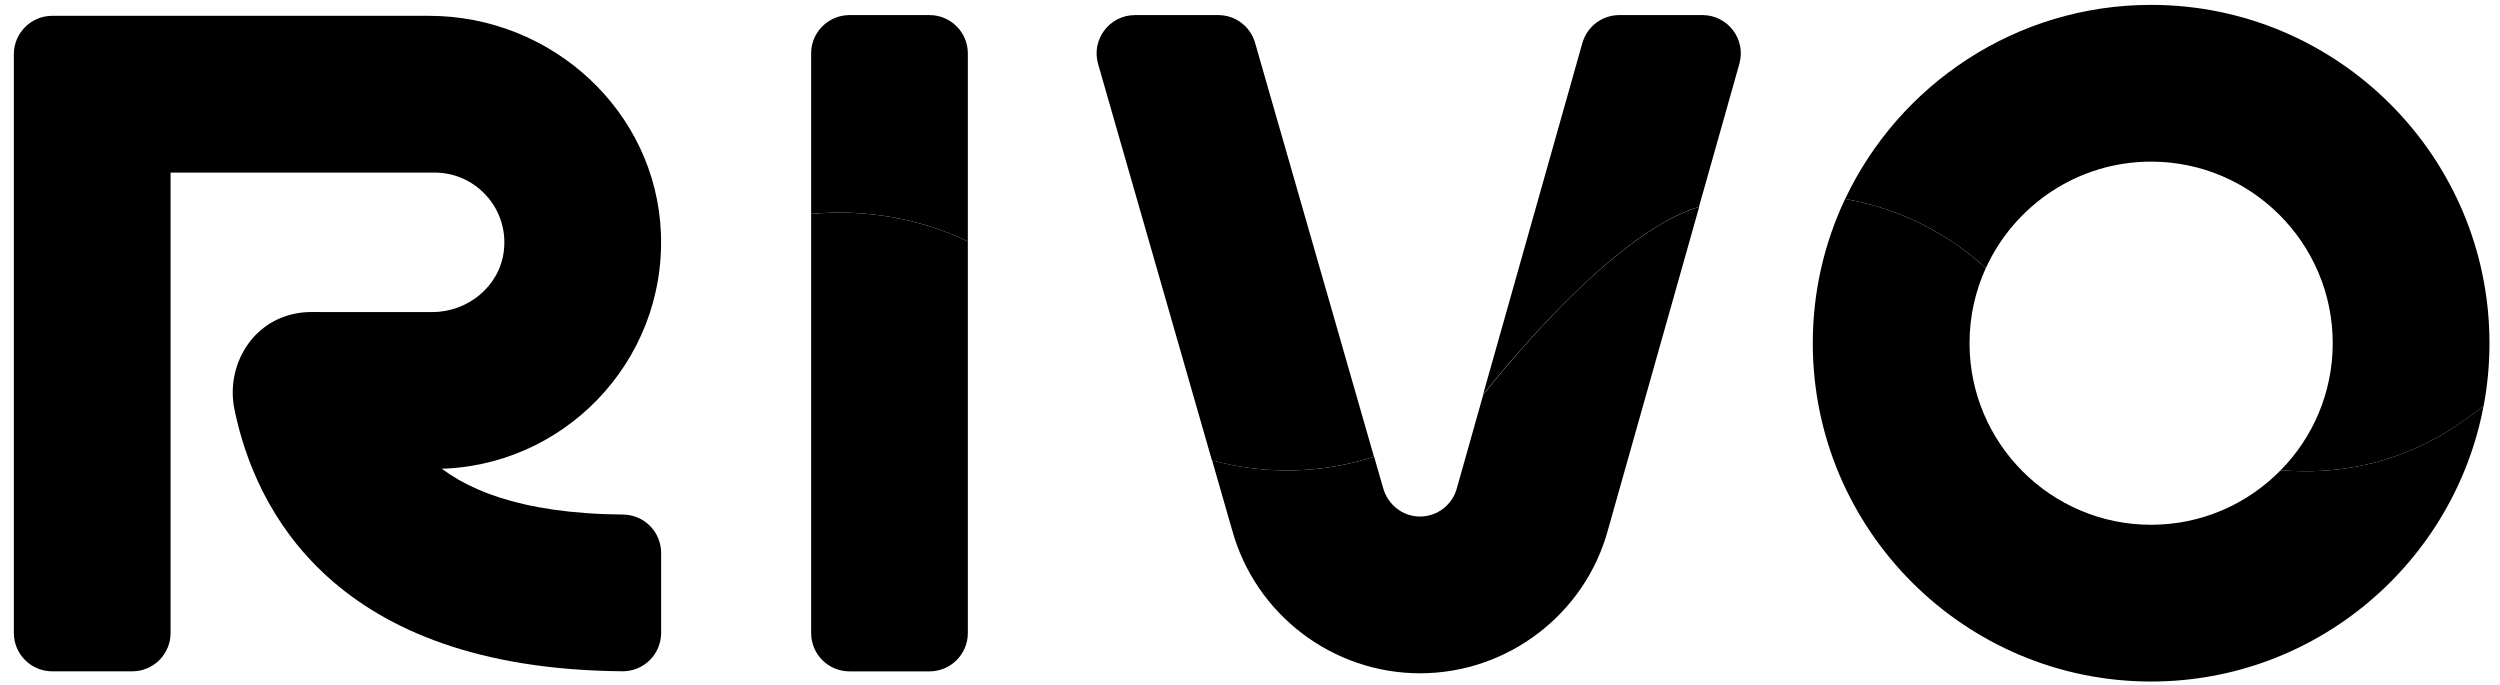
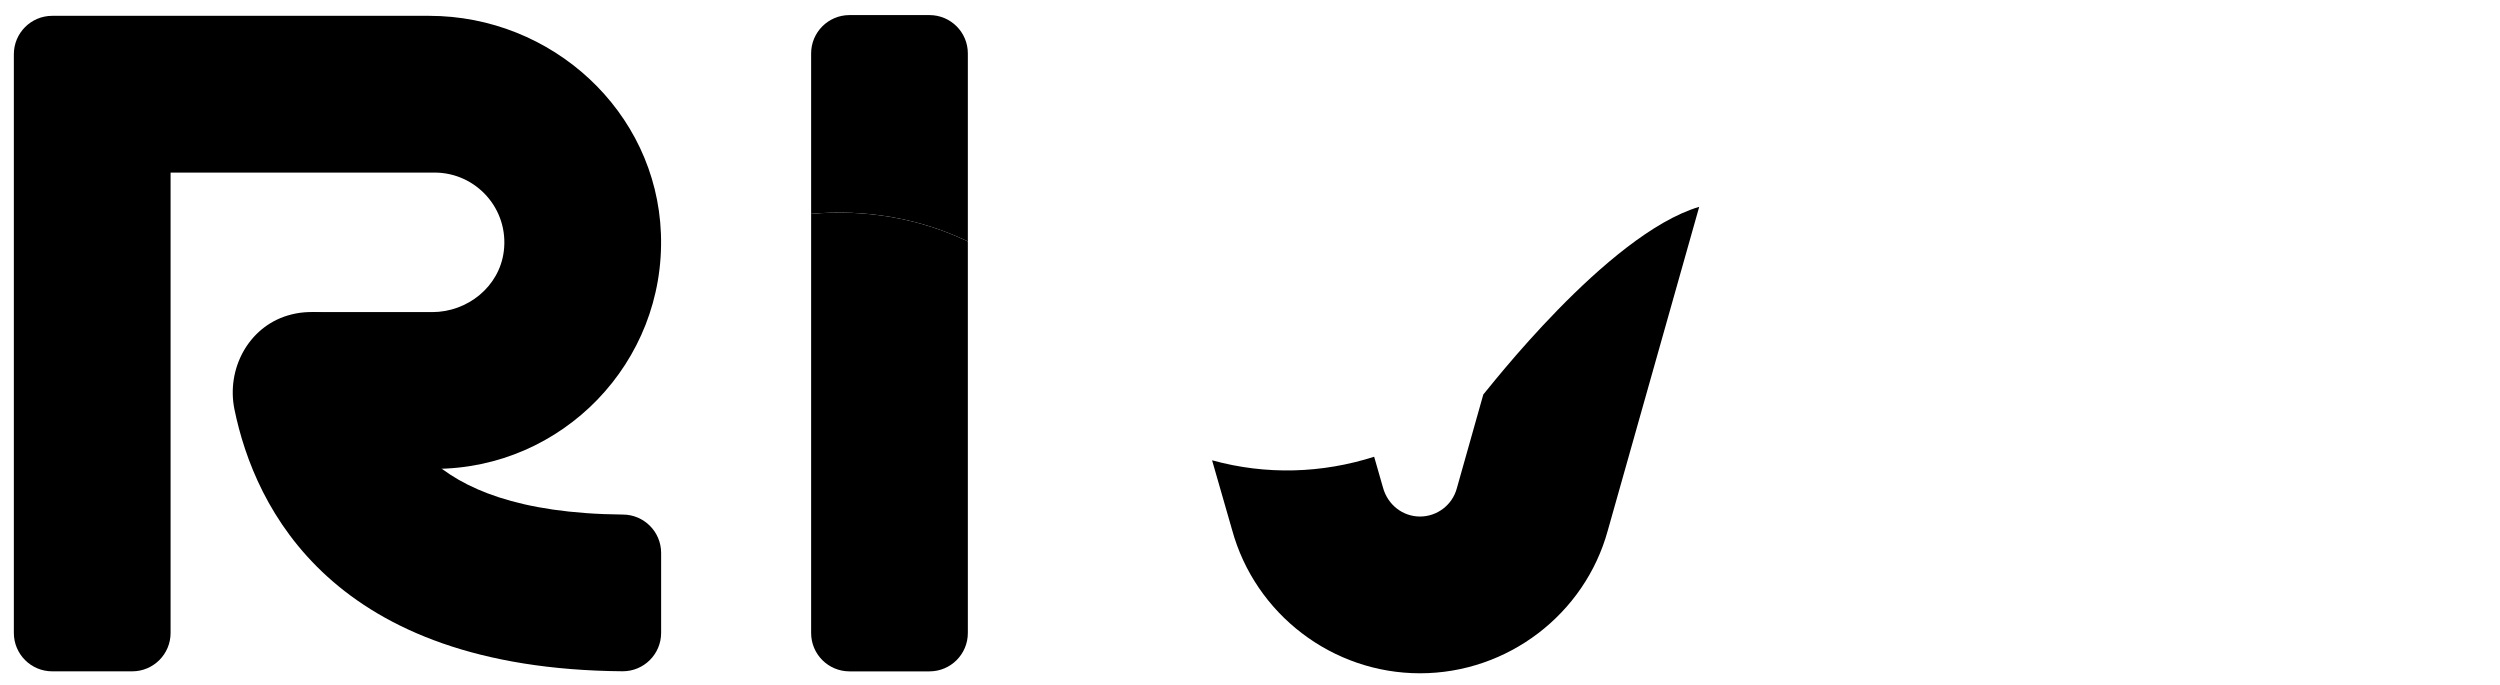
<svg xmlns="http://www.w3.org/2000/svg" width="124" height="34" viewBox="0 0 124 34" fill="none">
-   <path d="M106.696 0.242C100.002 0.242 94.209 4.183 91.519 9.869C93.725 10.254 96.195 11.216 98.5 13.293C99.922 10.183 103.061 8.017 106.696 8.017C111.662 8.017 115.703 12.058 115.703 17.022C115.703 19.473 114.72 21.698 113.124 23.322C118.789 23.798 122.142 20.91 123.189 20.131C123.378 19.123 123.478 18.084 123.478 17.022C123.478 7.77 115.95 0.242 106.696 0.242V0.242Z" fill="black" />
-   <path d="M123.186 20.131C121.725 27.904 114.886 33.804 106.694 33.804C97.442 33.804 89.914 26.276 89.914 17.022C89.914 14.464 90.49 12.039 91.517 9.869C93.723 10.254 96.193 11.216 98.498 13.294C97.978 14.43 97.689 15.693 97.689 17.022C97.689 21.989 101.729 26.029 106.694 26.029C109.209 26.029 111.488 24.992 113.122 23.322C118.786 23.799 122.14 20.91 123.186 20.131V20.131Z" fill="black" />
  <path d="M84.281 10.258L79.746 26.314C78.607 30.469 74.773 33.395 70.433 33.395C66.092 33.395 62.258 30.469 61.112 26.284L60.119 22.83C62.813 23.575 65.585 23.477 68.158 22.654L68.596 24.183C68.833 25.048 69.583 25.62 70.433 25.62C71.282 25.62 72.032 25.048 72.256 24.229L73.572 19.567C73.731 19.41 79.7 11.625 84.281 10.258V10.258Z" fill="black" />
-   <path d="M62.252 2.125L68.15 22.655C65.577 23.477 62.805 23.575 60.111 22.831L54.466 3.176C54.116 1.959 55.03 0.748 56.297 0.748H60.423C61.273 0.748 62.019 1.308 62.252 2.125V2.125Z" fill="black" />
-   <path d="M86.272 3.168L84.269 10.258C79.693 11.624 73.672 19.471 73.56 19.567L78.486 2.133C78.717 1.314 79.465 0.748 80.319 0.748H84.441C85.702 0.748 86.616 1.953 86.272 3.168V3.168Z" fill="black" />
  <path d="M48.005 11.975V31.397C48.005 32.449 47.154 33.3 46.102 33.3H42.136C41.084 33.3 40.232 32.449 40.232 31.397V10.609C42.884 10.364 45.6 10.819 48.005 11.975V11.975Z" fill="black" />
  <path d="M48.005 2.651V11.974C45.6 10.818 42.884 10.363 40.232 10.608V2.651C40.232 1.599 41.084 0.748 42.136 0.748H46.102C47.154 0.748 48.005 1.599 48.005 2.651V2.651Z" fill="black" />
  <path d="M6.558 33.298H2.59C1.538 33.298 0.687 32.445 0.687 31.395V2.689C0.687 1.637 1.54 0.785 2.59 0.785H21.281C27.364 0.785 32.553 5.507 32.782 11.587C33.023 17.978 27.895 23.255 21.556 23.255H15.438V15.48H21.436C23.194 15.48 24.763 14.219 24.987 12.474C25.258 10.364 23.613 8.56 21.556 8.56H8.461V31.395C8.461 32.447 7.608 33.298 6.558 33.298V33.298Z" fill="black" />
  <path d="M30.888 25.522C20.537 25.428 19.582 20.5 19.222 18.633C18.79 16.389 16.512 14.969 14.264 15.65C12.312 16.241 11.22 18.309 11.629 20.307C12.638 25.223 16.5 33.186 30.888 33.295C31.941 33.295 32.792 32.441 32.792 31.391V27.425C32.792 26.373 31.939 25.522 30.888 25.522V25.522Z" fill="black" />
</svg>